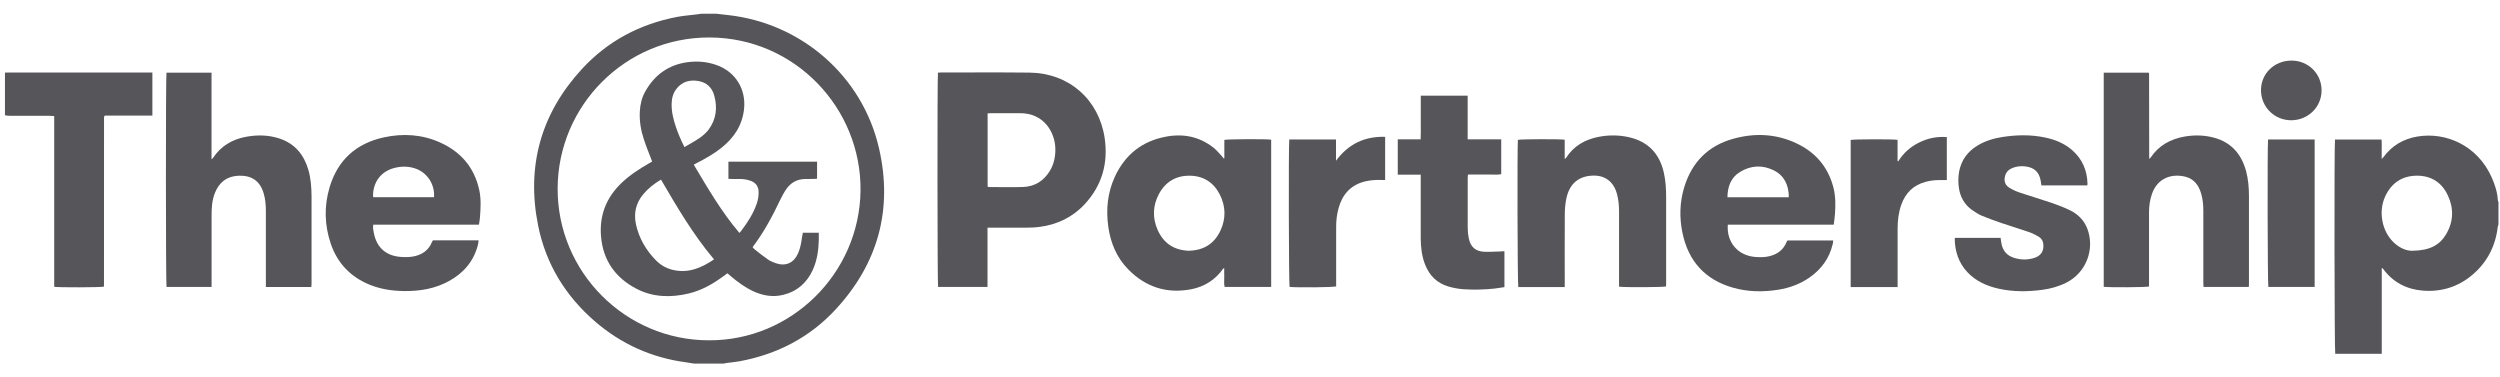
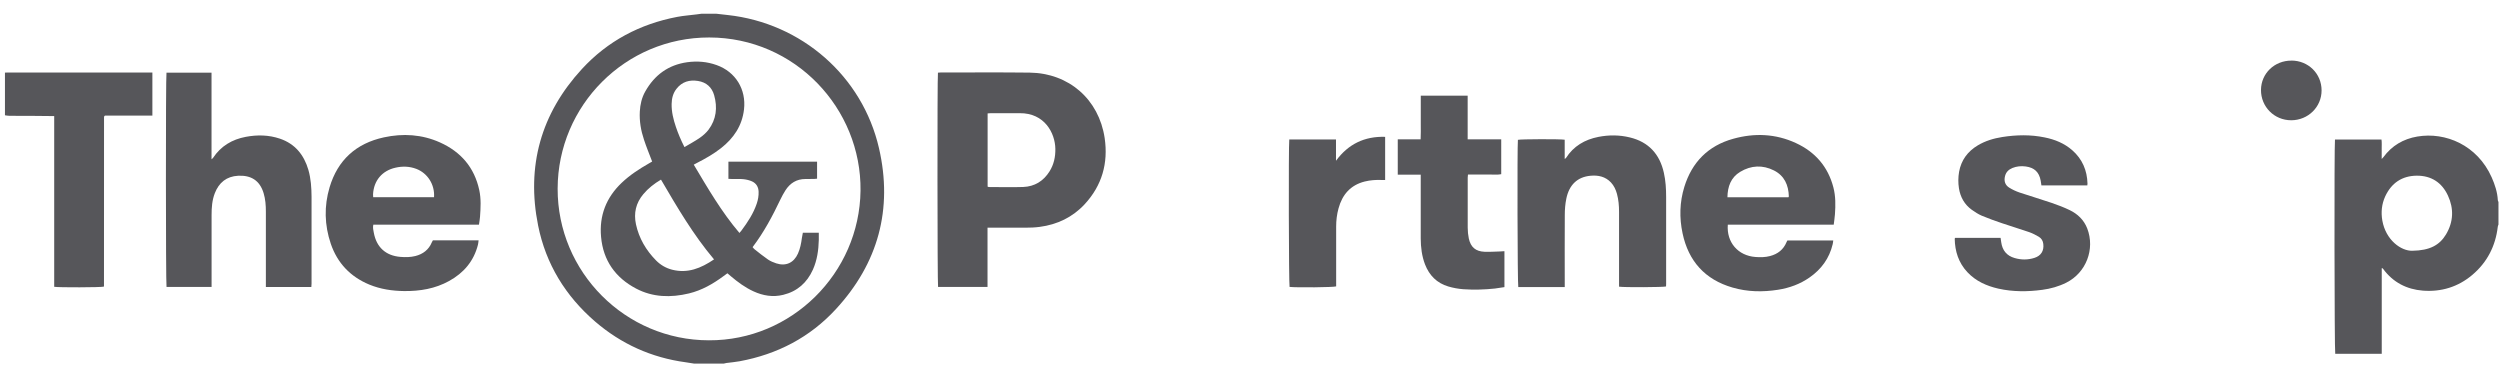
<svg xmlns="http://www.w3.org/2000/svg" width="106" height="16" viewBox="0 0 106 16" fill="none">
  <path d="M29.438 15.418C29.315 15.398 29.194 15.378 29.071 15.36C27.624 15.164 26.342 14.587 25.236 13.636C23.977 12.55 23.142 11.193 22.816 9.562C22.311 7.045 22.934 4.816 24.674 2.925C25.766 1.739 27.133 1.017 28.714 0.716C28.984 0.664 29.259 0.647 29.531 0.611C29.603 0.602 29.674 0.591 29.746 0.582C29.953 0.582 30.161 0.582 30.369 0.582C30.534 0.6 30.697 0.62 30.863 0.638C33.983 0.982 36.566 3.222 37.27 6.286C37.862 8.861 37.239 11.157 35.445 13.104C34.342 14.304 32.957 15.023 31.356 15.318C31.173 15.351 30.985 15.367 30.8 15.391C30.76 15.396 30.72 15.409 30.681 15.418H29.435H29.438ZM30.058 14.429C33.558 14.444 36.441 11.588 36.486 8.086C36.529 4.6 33.712 1.594 30.072 1.589C26.516 1.585 23.653 4.472 23.644 7.997C23.635 11.541 26.521 14.427 30.058 14.429Z" fill="#56565A" />
  <path d="M105.933 9.526C105.924 9.555 105.908 9.582 105.906 9.614C105.81 10.433 105.457 11.121 104.827 11.655C104.224 12.166 103.51 12.383 102.73 12.323C102.045 12.269 101.466 11.974 101.048 11.405C101.04 11.394 101.028 11.382 101.017 11.373C101.015 11.371 101.008 11.373 100.986 11.373V15.001H99.014C98.98 14.891 98.969 6.145 99.003 5.917H100.975C100.995 6.045 100.981 6.179 100.984 6.31C100.986 6.444 100.984 6.576 100.984 6.741C101.022 6.701 101.04 6.686 101.053 6.668C101.412 6.176 101.904 5.89 102.491 5.79C103.693 5.585 105.04 6.156 105.647 7.519C105.783 7.827 105.89 8.146 105.908 8.49C105.908 8.515 105.926 8.537 105.935 8.562V9.529L105.933 9.526ZM102.286 10.632C103.021 10.621 103.44 10.395 103.713 9.935C104.026 9.408 104.05 8.85 103.793 8.294C103.536 7.737 103.083 7.445 102.471 7.449C101.848 7.454 101.397 7.758 101.133 8.327C100.984 8.653 100.95 8.995 101.01 9.348C101.156 10.181 101.81 10.648 102.286 10.632Z" fill="#56565A" />
-   <path d="M0.203 3.077C0.509 3.077 0.815 3.075 1.123 3.075C2.839 3.075 4.552 3.075 6.267 3.075C6.327 3.075 6.39 3.075 6.461 3.075V4.902H4.449C4.433 4.919 4.429 4.924 4.424 4.928C4.42 4.933 4.415 4.935 4.415 4.94C4.413 4.949 4.411 4.96 4.411 4.971C4.411 4.982 4.411 4.991 4.411 5.002C4.411 7.376 4.411 9.75 4.409 12.124C4.409 12.129 4.409 12.136 4.406 12.14C4.406 12.145 4.402 12.149 4.402 12.153C4.292 12.187 2.483 12.194 2.298 12.16V4.922C2.231 4.917 2.177 4.913 2.122 4.911C1.55 4.911 0.978 4.911 0.409 4.911C0.342 4.911 0.275 4.897 0.21 4.888C0.21 4.285 0.21 3.682 0.21 3.081L0.203 3.077Z" fill="#56565A" />
+   <path d="M0.203 3.077C0.509 3.077 0.815 3.075 1.123 3.075C2.839 3.075 4.552 3.075 6.267 3.075C6.327 3.075 6.39 3.075 6.461 3.075V4.902H4.449C4.433 4.919 4.429 4.924 4.424 4.928C4.42 4.933 4.415 4.935 4.415 4.94C4.413 4.949 4.411 4.96 4.411 4.971C4.411 4.982 4.411 4.991 4.411 5.002C4.411 7.376 4.411 9.75 4.409 12.124C4.409 12.129 4.409 12.136 4.406 12.14C4.406 12.145 4.402 12.149 4.402 12.153C4.292 12.187 2.483 12.194 2.298 12.16V4.922C1.55 4.911 0.978 4.911 0.409 4.911C0.342 4.911 0.275 4.897 0.21 4.888C0.21 4.285 0.21 3.682 0.21 3.081L0.203 3.077Z" fill="#56565A" />
  <path d="M41.871 9.656V12.167H39.774C39.745 12.05 39.738 3.26 39.769 3.081C39.8 3.079 39.836 3.074 39.872 3.074C41.134 3.074 42.396 3.063 43.66 3.079C45.321 3.101 46.594 4.213 46.838 5.853C46.994 6.914 46.726 7.865 45.989 8.66C45.475 9.214 44.825 9.522 44.082 9.62C43.881 9.647 43.678 9.654 43.477 9.654C43.003 9.658 42.532 9.654 42.058 9.654C42.002 9.654 41.947 9.654 41.873 9.654L41.871 9.656ZM41.877 7.914C41.904 7.923 41.913 7.93 41.922 7.93C42.409 7.93 42.898 7.945 43.385 7.928C43.867 7.91 44.245 7.677 44.502 7.264C44.683 6.974 44.752 6.655 44.747 6.315C44.738 5.641 44.289 4.787 43.233 4.799C42.829 4.803 42.422 4.799 42.018 4.799C41.974 4.799 41.929 4.803 41.875 4.808V7.914H41.877Z" fill="#56565A" />
-   <path d="M89.198 12.16V3.082H91.099C91.099 3.082 91.108 3.09 91.11 3.095C91.112 3.099 91.117 3.104 91.117 3.108C91.119 3.124 91.121 3.14 91.121 3.155C91.121 4.339 91.123 5.523 91.126 6.706C91.126 6.711 91.128 6.715 91.135 6.735C91.159 6.711 91.179 6.693 91.195 6.671C91.534 6.166 92.026 5.9 92.611 5.793C92.981 5.726 93.357 5.726 93.725 5.802C94.536 5.967 95.023 6.474 95.235 7.26C95.326 7.597 95.353 7.946 95.356 8.294C95.36 9.541 95.356 10.787 95.356 12.033C95.356 12.073 95.351 12.113 95.349 12.165H93.428C93.426 12.107 93.421 12.046 93.421 11.988C93.421 10.97 93.421 9.951 93.421 8.935C93.421 8.69 93.399 8.448 93.33 8.212C93.227 7.857 93.028 7.582 92.649 7.49C92.088 7.354 91.481 7.537 91.242 8.225C91.155 8.477 91.119 8.739 91.119 9.005C91.119 9.996 91.119 10.988 91.119 11.979C91.119 12.035 91.119 12.093 91.119 12.147C91.003 12.183 89.419 12.192 89.191 12.16H89.198Z" fill="#56565A" />
-   <path d="M51.912 6.706V5.931C52.033 5.898 53.712 5.889 53.898 5.922V12.167H51.925C51.888 12.035 51.912 11.901 51.908 11.767C51.903 11.638 51.908 11.51 51.908 11.37C51.883 11.381 51.867 11.383 51.861 11.392C51.532 11.863 51.072 12.151 50.523 12.261C49.484 12.466 48.58 12.178 47.838 11.423C47.345 10.921 47.086 10.298 46.99 9.605C46.889 8.87 46.961 8.154 47.278 7.475C47.707 6.563 48.412 5.994 49.406 5.8C50.157 5.652 50.853 5.784 51.461 6.269C51.59 6.371 51.693 6.503 51.809 6.624C51.836 6.653 51.858 6.686 51.883 6.717C51.894 6.713 51.903 6.709 51.914 6.706H51.912ZM50.425 10.63C51.039 10.613 51.492 10.331 51.751 9.768C51.983 9.264 51.972 8.748 51.722 8.252C51.456 7.729 51.019 7.452 50.434 7.45C49.857 7.446 49.415 7.711 49.14 8.223C48.877 8.714 48.859 9.23 49.08 9.739C49.333 10.318 49.786 10.615 50.427 10.633L50.425 10.63Z" fill="#56565A" />
  <path d="M75.792 10.195H77.73C77.721 10.253 77.719 10.305 77.706 10.354C77.565 10.952 77.225 11.417 76.725 11.765C76.321 12.047 75.87 12.21 75.387 12.286C74.737 12.388 74.092 12.377 73.458 12.192C72.292 11.854 71.591 11.073 71.341 9.894C71.2 9.233 71.216 8.571 71.416 7.922C71.74 6.876 72.426 6.179 73.485 5.885C74.389 5.632 75.287 5.668 76.147 6.066C76.964 6.443 77.509 7.068 77.737 7.951C77.833 8.324 77.829 8.701 77.802 9.081C77.791 9.224 77.77 9.367 77.75 9.527H73.259C73.201 10.273 73.69 10.841 74.431 10.896C74.639 10.912 74.847 10.91 75.05 10.856C75.376 10.771 75.618 10.584 75.749 10.267C75.758 10.246 75.767 10.229 75.776 10.211C75.776 10.206 75.783 10.204 75.792 10.193V10.195ZM75.83 8.364C75.839 8.346 75.847 8.337 75.847 8.328C75.834 7.848 75.658 7.45 75.216 7.227C74.737 6.986 74.246 7.008 73.786 7.285C73.391 7.522 73.25 7.908 73.243 8.364H75.83Z" fill="#56565A" />
  <path d="M66.345 12.171H64.375C64.342 12.057 64.328 6.195 64.359 5.929C64.476 5.897 66.162 5.891 66.343 5.924V6.739C66.374 6.719 66.387 6.713 66.394 6.704C66.718 6.195 67.194 5.918 67.774 5.804C68.219 5.717 68.663 5.719 69.103 5.826C69.9 6.018 70.372 6.534 70.548 7.327C70.624 7.662 70.644 8.006 70.644 8.348C70.644 9.578 70.644 10.809 70.644 12.039C70.644 12.075 70.64 12.111 70.64 12.146C70.528 12.18 68.866 12.189 68.648 12.155C68.648 12.1 68.648 12.039 68.648 11.977C68.648 10.981 68.648 9.982 68.648 8.986C68.648 8.725 68.627 8.468 68.558 8.216C68.509 8.039 68.433 7.874 68.306 7.738C68.069 7.485 67.763 7.421 67.435 7.452C66.885 7.503 66.532 7.834 66.412 8.423C66.365 8.651 66.347 8.886 66.347 9.118C66.341 10.069 66.345 11.019 66.345 11.97C66.345 12.03 66.345 12.093 66.345 12.169V12.171Z" fill="#56565A" />
  <path d="M88.504 7.86H86.556C86.545 7.791 86.538 7.724 86.525 7.659C86.458 7.295 86.257 7.108 85.891 7.058C85.696 7.032 85.506 7.05 85.325 7.123C85.169 7.188 85.055 7.295 85.013 7.467C84.961 7.67 85.013 7.845 85.191 7.956C85.328 8.041 85.475 8.11 85.627 8.162C86.078 8.314 86.538 8.448 86.989 8.602C87.248 8.691 87.507 8.789 87.753 8.908C88.095 9.073 88.358 9.325 88.499 9.687C88.836 10.565 88.452 11.561 87.615 11.983C87.291 12.146 86.947 12.242 86.59 12.289C85.969 12.372 85.346 12.376 84.731 12.238C84.231 12.124 83.775 11.921 83.418 11.541C83.043 11.141 82.889 10.659 82.88 10.12C82.88 10.111 82.889 10.103 82.898 10.085H84.825C84.834 10.152 84.845 10.212 84.852 10.272C84.899 10.614 85.084 10.844 85.419 10.94C85.701 11.023 85.984 11.023 86.263 10.933C86.54 10.844 86.67 10.634 86.636 10.346C86.623 10.214 86.558 10.105 86.447 10.04C86.317 9.964 86.183 9.893 86.042 9.844C85.66 9.712 85.272 9.596 84.89 9.466C84.6 9.368 84.311 9.265 84.03 9.147C83.878 9.082 83.737 8.99 83.603 8.894C83.293 8.671 83.119 8.358 83.059 7.983C83.023 7.751 83.025 7.516 83.065 7.286C83.155 6.79 83.427 6.422 83.856 6.165C84.177 5.973 84.528 5.868 84.894 5.81C85.493 5.716 86.094 5.703 86.692 5.826C87.126 5.913 87.528 6.076 87.865 6.371C88.291 6.746 88.495 7.224 88.51 7.787C88.51 7.807 88.506 7.827 88.501 7.865L88.504 7.86Z" fill="#56565A" />
  <path d="M59.265 7.405V5.907H60.235C60.248 5.692 60.239 5.491 60.241 5.292C60.241 5.085 60.241 4.877 60.241 4.669C60.241 4.462 60.241 4.267 60.241 4.055H62.229V5.907H63.652V7.385C63.504 7.419 63.35 7.396 63.196 7.401C63.035 7.405 62.875 7.401 62.714 7.401H62.242C62.238 7.454 62.231 7.495 62.231 7.533C62.231 8.238 62.229 8.946 62.231 9.652C62.231 9.806 62.247 9.965 62.278 10.114C62.359 10.483 62.569 10.659 62.942 10.675C63.158 10.684 63.377 10.668 63.596 10.662C63.656 10.662 63.717 10.655 63.788 10.65V12.174C63.654 12.194 63.518 12.218 63.382 12.234C62.937 12.281 62.488 12.294 62.044 12.263C61.829 12.247 61.611 12.207 61.403 12.145C60.923 12.002 60.603 11.678 60.422 11.213C60.286 10.86 60.241 10.49 60.239 10.112C60.237 9.27 60.239 8.428 60.239 7.588C60.239 7.533 60.239 7.477 60.239 7.405H59.263H59.265Z" fill="#56565A" />
-   <path d="M78.469 12.169V5.934C78.59 5.9 80.278 5.896 80.457 5.929V6.823L80.486 6.84C80.705 6.488 81.002 6.224 81.37 6.043C81.739 5.86 82.127 5.78 82.545 5.813V7.636C82.485 7.636 82.429 7.636 82.373 7.636C82.134 7.629 81.895 7.644 81.663 7.705C81.138 7.841 80.794 8.174 80.615 8.679C80.497 9.011 80.459 9.355 80.459 9.706C80.459 10.47 80.459 11.233 80.459 11.995C80.459 12.051 80.459 12.107 80.459 12.172H78.467L78.469 12.169Z" fill="#56565A" />
  <path d="M54.665 5.914H56.646V6.816C57.166 6.11 57.852 5.775 58.73 5.802V7.631C58.676 7.631 58.625 7.631 58.576 7.631C58.337 7.622 58.098 7.638 57.865 7.696C57.26 7.848 56.912 8.252 56.753 8.837C56.684 9.088 56.653 9.347 56.653 9.608C56.653 10.396 56.653 11.187 56.653 11.975C56.653 12.031 56.653 12.089 56.653 12.143C56.539 12.183 54.995 12.199 54.678 12.165C54.645 12.056 54.631 6.202 54.665 5.912V5.914Z" fill="#56565A" />
-   <path d="M96.166 5.912H98.141V12.166H96.178C96.146 12.058 96.133 6.173 96.166 5.912Z" fill="#56565A" />
  <path d="M97.153 2.568C97.874 2.568 98.435 3.124 98.435 3.834C98.435 4.538 97.861 5.099 97.146 5.099C96.429 5.099 95.862 4.529 95.866 3.812C95.871 3.115 96.436 2.568 97.155 2.57L97.153 2.568Z" fill="#56565A" />
  <path d="M13.198 12.169H11.273C11.273 12.104 11.273 12.044 11.273 11.984C11.273 10.981 11.273 9.978 11.273 8.975C11.273 8.71 11.255 8.446 11.177 8.189C11.014 7.649 10.639 7.423 10.094 7.452C9.607 7.479 9.286 7.738 9.109 8.189C8.991 8.491 8.971 8.806 8.971 9.123C8.969 10.074 8.971 11.024 8.971 11.975C8.971 12.035 8.971 12.098 8.971 12.167H7.061C7.028 12.044 7.025 3.236 7.059 3.082H8.969V6.755C9.006 6.72 9.022 6.711 9.033 6.695C9.364 6.193 9.842 5.911 10.422 5.802C10.909 5.71 11.396 5.719 11.87 5.88C12.513 6.099 12.89 6.568 13.076 7.204C13.183 7.577 13.207 7.959 13.21 8.346C13.21 9.572 13.21 10.798 13.21 12.024C13.21 12.069 13.203 12.116 13.201 12.167L13.198 12.169Z" fill="#56565A" />
  <path d="M20.312 9.525H15.828C15.801 9.652 15.828 9.762 15.85 9.871C15.964 10.483 16.355 10.841 16.976 10.892C17.188 10.91 17.402 10.908 17.61 10.856C17.936 10.774 18.18 10.588 18.311 10.271C18.323 10.242 18.34 10.217 18.354 10.191H20.292C20.284 10.258 20.279 10.316 20.266 10.374C20.091 11.071 19.663 11.571 19.044 11.913C18.452 12.241 17.807 12.348 17.137 12.341C16.627 12.335 16.134 12.261 15.66 12.067C14.856 11.734 14.305 11.155 14.025 10.334C13.758 9.545 13.737 8.741 13.974 7.944C14.318 6.785 15.102 6.079 16.277 5.824C17.087 5.648 17.892 5.697 18.655 6.039C19.54 6.436 20.114 7.1 20.321 8.06C20.402 8.435 20.38 8.815 20.353 9.192C20.346 9.3 20.324 9.407 20.308 9.525H20.312ZM18.403 8.362C18.441 7.826 18.128 7.339 17.646 7.158C17.36 7.051 17.067 7.042 16.773 7.109C16.201 7.236 15.848 7.656 15.817 8.239C15.817 8.277 15.821 8.317 15.823 8.362H18.405H18.403Z" fill="#56565A" />
  <path d="M27.649 6.844C27.528 6.526 27.405 6.229 27.305 5.923C27.175 5.537 27.106 5.139 27.128 4.729C27.144 4.429 27.211 4.139 27.358 3.88C27.751 3.181 28.337 2.75 29.14 2.638C29.565 2.58 29.98 2.614 30.384 2.759C31.193 3.047 31.644 3.791 31.546 4.641C31.465 5.336 31.106 5.861 30.572 6.281C30.257 6.529 29.909 6.725 29.552 6.908C29.511 6.928 29.471 6.951 29.415 6.982C30.012 7.983 30.59 8.981 31.352 9.877C31.385 9.839 31.414 9.81 31.436 9.778C31.7 9.423 31.944 9.055 32.086 8.633C32.142 8.469 32.171 8.302 32.165 8.128C32.158 7.927 32.066 7.775 31.888 7.692C31.776 7.641 31.651 7.612 31.53 7.598C31.372 7.581 31.209 7.592 31.048 7.59C30.997 7.59 30.945 7.585 30.885 7.583V6.855H34.644V7.576C34.603 7.581 34.563 7.587 34.523 7.587C34.398 7.587 34.273 7.587 34.15 7.59C33.775 7.59 33.496 7.766 33.299 8.076C33.221 8.199 33.152 8.327 33.089 8.458C32.754 9.162 32.388 9.85 31.91 10.479C31.939 10.513 31.964 10.546 31.995 10.571C32.182 10.719 32.368 10.87 32.564 11.004C32.669 11.076 32.794 11.127 32.915 11.167C33.324 11.299 33.657 11.143 33.833 10.752C33.927 10.542 33.971 10.319 34 10.091C34.009 10.02 34.025 9.948 34.041 9.868H34.717C34.717 9.97 34.717 10.073 34.717 10.174C34.706 10.607 34.646 11.033 34.467 11.433C34.217 11.987 33.804 12.356 33.208 12.501C32.772 12.608 32.352 12.539 31.948 12.353C31.591 12.19 31.278 11.958 30.981 11.706C30.938 11.67 30.894 11.632 30.842 11.587C30.787 11.627 30.733 11.665 30.679 11.706C30.233 12.036 29.759 12.309 29.214 12.441C28.444 12.626 27.682 12.61 26.97 12.235C26.092 11.773 25.574 11.045 25.485 10.042C25.404 9.139 25.703 8.378 26.355 7.755C26.704 7.422 27.104 7.163 27.519 6.926C27.564 6.902 27.608 6.875 27.653 6.848L27.649 6.844ZM30.275 10.998C29.389 9.948 28.712 8.787 28.026 7.616C27.738 7.786 27.486 7.983 27.278 8.231C26.963 8.606 26.863 9.035 26.965 9.512C27.095 10.107 27.392 10.611 27.816 11.042C28.006 11.234 28.234 11.368 28.497 11.435C29.156 11.603 29.719 11.375 30.275 10.998ZM29.022 6.236C29.254 6.098 29.476 5.981 29.679 5.839C29.813 5.745 29.942 5.631 30.041 5.501C30.373 5.059 30.427 4.557 30.28 4.038C30.186 3.703 29.951 3.489 29.598 3.433C29.237 3.375 28.919 3.462 28.683 3.766C28.535 3.954 28.482 4.172 28.477 4.407C28.471 4.744 28.551 5.064 28.658 5.381C28.754 5.664 28.87 5.941 29.022 6.238V6.236Z" fill="#56565A" />
</svg>